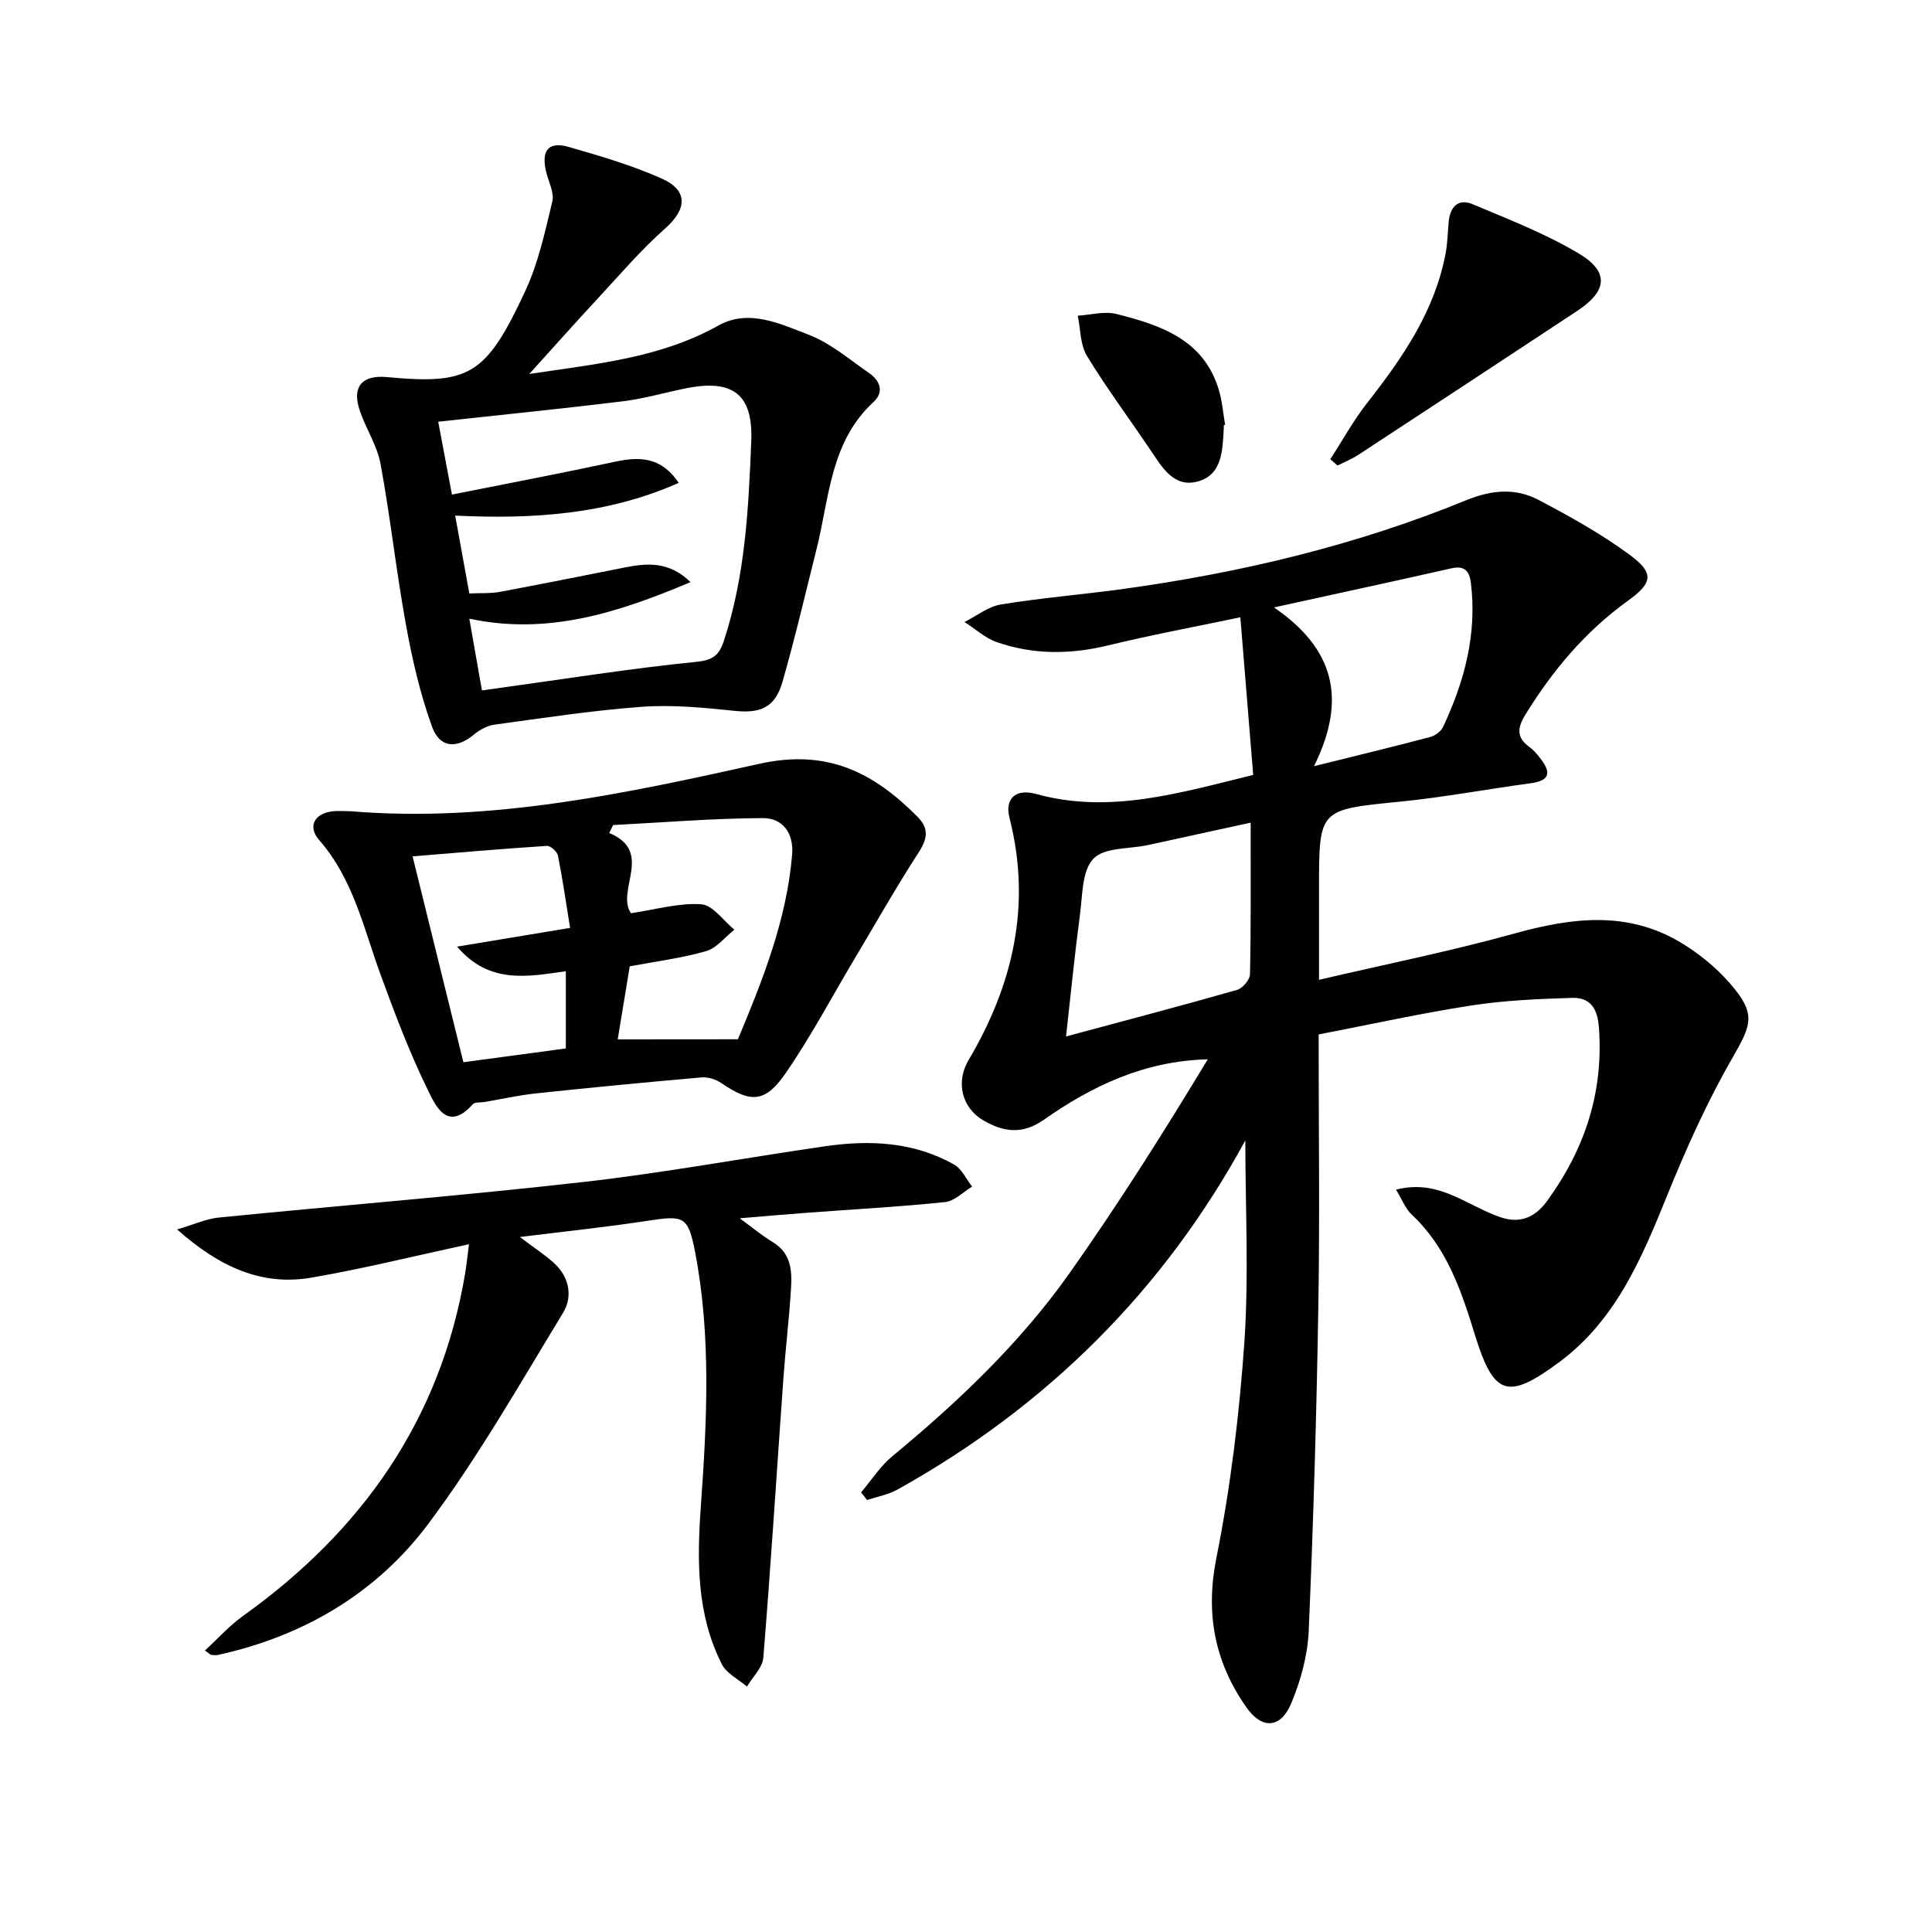
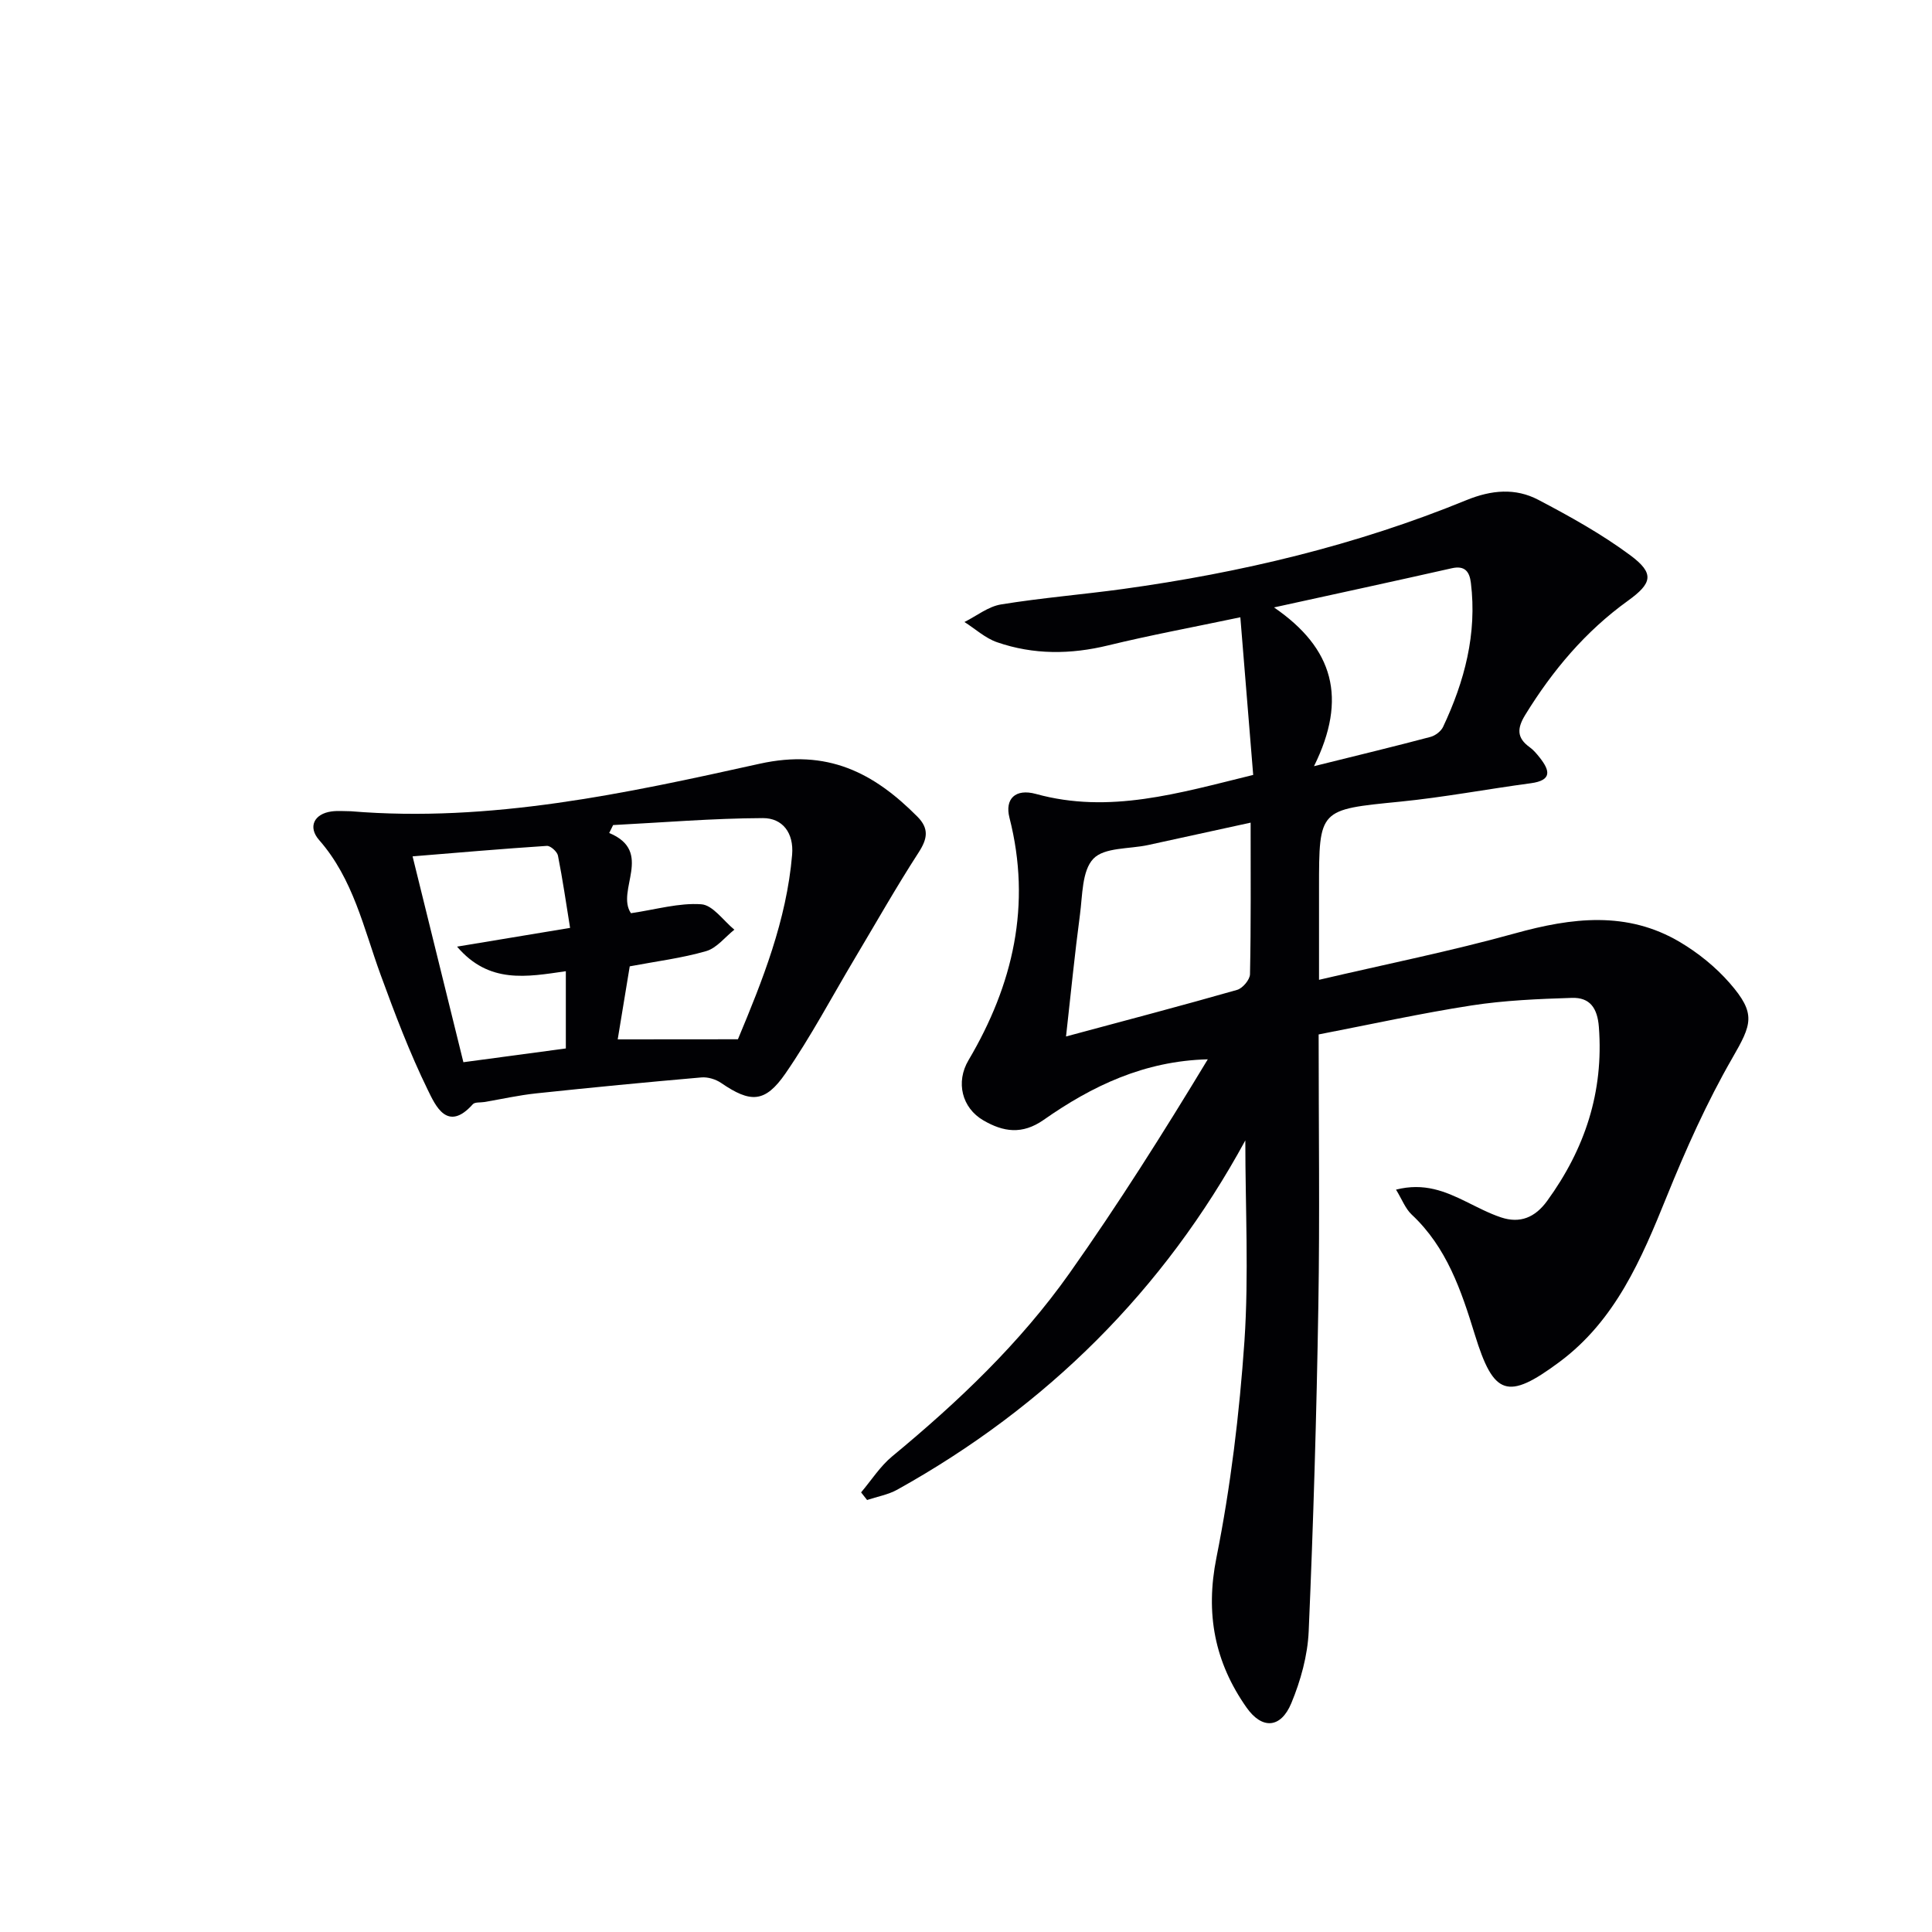
<svg xmlns="http://www.w3.org/2000/svg" enable-background="new 0 0 400 400" viewBox="0 0 400 400">
  <g fill="#010104">
    <path d="m257.83 236.11c-16.87 31.01-41.08 55.07-72.06 72.31-1.89 1.05-4.16 1.44-6.25 2.14-.41-.53-.82-1.05-1.24-1.58 2.13-2.51 3.94-5.39 6.43-7.45 13.66-11.29 26.48-23.45 36.73-37.94 10.12-14.32 19.49-29.17 28.62-44.27-13.16.33-23.99 5.53-33.97 12.53-4.48 3.14-8.39 2.49-12.48.12-4.48-2.59-5.77-7.94-3.1-12.45 9.26-15.66 13.09-32.19 8.49-50.21-1-3.9 1.21-6.11 5.49-4.93 15.19 4.19 29.51-.15 44.97-3.94-.87-10.73-1.74-21.36-2.66-32.64-9.94 2.09-18.69 3.71-27.32 5.81-7.81 1.91-15.49 1.97-23.04-.64-2.45-.84-4.52-2.77-6.76-4.19 2.52-1.26 4.92-3.21 7.58-3.64 8.35-1.36 16.81-2.04 25.2-3.19 24.43-3.37 48.29-9.04 71.14-18.4 5.19-2.12 10.14-2.56 14.89-.07 6.57 3.45 13.14 7.1 19.08 11.51 5.02 3.74 4.51 5.76-.54 9.4-8.79 6.33-15.59 14.42-21.24 23.61-1.7 2.77-1.8 4.75.91 6.7.8.57 1.46 1.37 2.08 2.15 2.13 2.69 2.59 4.71-1.83 5.31-9.05 1.21-18.04 2.92-27.12 3.82-16.72 1.66-16.74 1.48-16.74 17.9v18.98c13.89-3.25 27.38-5.95 40.59-9.62 11.76-3.26 23.18-4.69 34.14 1.81 3.79 2.25 7.4 5.17 10.29 8.48 5.54 6.35 4.59 8.51.55 15.53-5.27 9.15-9.63 18.91-13.6 28.72-5.23 12.91-10.59 25.59-22.23 34.23-10.73 7.96-13.58 6.98-17.49-5.72-2.8-9.09-5.8-18.04-13.06-24.82-1.32-1.24-2.01-3.15-3.25-5.17 5.82-1.48 10.19.36 14.53 2.5 2.37 1.16 4.73 2.42 7.22 3.25 3.94 1.31 7.05.01 9.53-3.4 7.82-10.76 11.74-22.56 10.72-36.01-.3-3.97-1.88-6.16-5.59-6.04-6.94.22-13.94.51-20.79 1.57-10.46 1.62-20.82 3.91-31.64 6 0 18.94.25 37.58-.06 56.21-.37 22.46-1.03 44.92-2 67.37-.22 5.02-1.66 10.2-3.59 14.86-2.18 5.25-6.06 5.5-9.29.9-6.57-9.36-8.55-19.38-6.22-31.02 2.95-14.75 4.76-29.82 5.8-44.84.92-13.74.18-27.58.18-41.54zm1.1-65.79c-7.42 1.62-14.33 3.14-21.25 4.64-3.88.84-9.04.45-11.31 2.83-2.38 2.49-2.24 7.59-2.78 11.61-1.08 8.11-1.88 16.26-2.88 25.19 12.48-3.36 23.99-6.38 35.43-9.65 1.14-.33 2.64-2.11 2.66-3.24.21-10.27.13-20.56.13-31.38zm4.84-44.56c12.32 8.45 15.25 18.8 8.28 32.87 9.22-2.29 16.69-4.09 24.11-6.06 1-.26 2.18-1.16 2.61-2.07 4.45-9.44 7.06-19.28 5.76-29.83-.28-2.27-1.2-3.64-3.95-3.02-11.75 2.65-23.52 5.2-36.81 8.11z" />
-     <path d="m109.58 77.43c13.65-2.08 27.01-3.24 39.12-10.02 6.32-3.54 12.83-.37 18.72 1.89 4.54 1.74 8.47 5.14 12.56 7.97 2.23 1.54 3.1 3.91.9 5.93-9 8.27-9.15 19.86-11.83 30.52-2.3 9.16-4.44 18.38-7.05 27.46-1.53 5.34-4.58 6.54-9.86 6-6.35-.66-12.81-1.3-19.15-.85-10.24.74-20.42 2.31-30.61 3.7-1.48.2-3.05 1.05-4.23 2.03-3.59 2.99-7.09 2.86-8.71-1.63-2.45-6.77-4.09-13.9-5.38-21.01-2.02-11.07-3.23-22.29-5.27-33.36-.71-3.83-3.05-7.33-4.32-11.09-1.65-4.89.48-7.38 5.62-6.9 17.07 1.59 20.52-.29 28.68-17.86 2.69-5.79 4.08-12.23 5.58-18.5.44-1.84-.79-4.09-1.28-6.15-1.06-4.44.48-6.35 4.74-5.12 6.5 1.87 13.07 3.79 19.22 6.54 5.52 2.47 5.17 6.36.68 10.33-4.93 4.35-9.24 9.41-13.73 14.25-4.69 5.05-9.28 10.22-14.4 15.87zm-9.8 65.52c1.62-.23 2.75-.4 3.87-.55 13.46-1.85 26.9-4.01 40.41-5.36 3.53-.35 4.82-1.34 5.82-4.39 4.41-13.44 5.1-27.39 5.66-41.33.39-9.61-3.75-12.84-13.33-10.96-4.39.86-8.71 2.16-13.14 2.71-12.47 1.53-24.97 2.78-38.34 4.24.85 4.5 1.8 9.55 2.84 15.09 11.88-2.38 22.93-4.47 33.93-6.84 5.94-1.28 9.76-.35 13.03 4.41-14.87 6.59-30.33 7.55-46.29 6.78.99 5.46 1.95 10.74 2.93 16.12 2.57-.11 4.43.02 6.2-.31 8.62-1.61 17.22-3.33 25.82-5.04 4.7-.94 9.26-1.39 13.78 3-15.15 6.4-29.63 11.02-45.8 7.57.91 5.24 1.71 9.77 2.61 14.86z" />
-     <path d="m42.43 341.72c2.72-2.5 5.08-5.16 7.9-7.17 24.61-17.6 40.85-40.59 45.96-70.82.29-1.74.47-3.5.81-6.13-11.35 2.45-21.91 5.08-32.61 6.92-10.35 1.78-19.07-2.22-27.83-9.98 3.55-1.04 6.05-2.2 8.63-2.46 25.12-2.5 50.3-4.51 75.38-7.35 16.81-1.9 33.47-5 50.23-7.42 9.21-1.33 18.3-.9 26.63 3.79 1.6.9 2.51 3.01 3.74 4.57-1.86 1.12-3.65 3.01-5.61 3.21-9.41.98-18.86 1.48-28.3 2.19-4.44.33-8.88.72-14.21 1.16 2.7 1.97 4.67 3.64 6.86 4.95 3.78 2.27 3.99 5.9 3.76 9.56-.38 6.28-1.14 12.53-1.59 18.81-1.37 19.22-2.58 38.44-4.14 57.64-.17 2.08-2.21 4.01-3.39 6-1.78-1.53-4.24-2.71-5.21-4.65-5.22-10.32-5.14-21.36-4.34-32.64 1.25-17.58 2.18-35.24-1.2-52.73-1.43-7.37-2.31-7.58-9.82-6.42-8.48 1.3-17.03 2.19-26.45 3.36 2.81 2.12 4.99 3.55 6.93 5.26 3.29 2.91 4.1 7.01 2.01 10.44-8.98 14.76-17.57 29.87-27.88 43.67-10.73 14.36-25.81 23.26-43.54 27.15-.45.1-.94.03-1.41 0-.13-.01-.26-.17-1.31-.91z" />
    <path d="m72.64 167.96c28.85 2.39 56.84-3.67 84.61-9.83 14.05-3.12 23.62 1.82 32.69 10.95 2.45 2.47 2.09 4.58.24 7.43-4.64 7.17-8.85 14.62-13.23 21.96-4.74 7.95-9.08 16.17-14.33 23.78-4.24 6.14-7.26 6.11-13.31 1.97-1.12-.77-2.76-1.27-4.1-1.15-11.4.99-22.79 2.09-34.18 3.3-3.6.38-7.16 1.18-10.73 1.79-.82.14-1.97-.02-2.41.46-5.29 5.93-7.76.21-9.31-2.94-3.77-7.71-6.83-15.79-9.78-23.87-3.52-9.64-5.65-19.82-12.72-27.88-2.39-2.72-1.05-5.44 2.56-5.93 1.32-.18 2.67-.04 4-.04zm80.14 47.21c5.09-12.18 10.07-24.61 11.22-38.21.38-4.52-1.99-7.6-6.06-7.58-10.34.04-20.67.91-31 1.44-.27.55-.54 1.09-.81 1.64 9.31 3.86 1.32 11.92 4.5 16.61 5.23-.77 9.96-2.18 14.57-1.85 2.39.17 4.57 3.4 6.84 5.26-1.93 1.53-3.65 3.81-5.84 4.44-5.05 1.46-10.33 2.11-15.82 3.15-.83 5.06-1.68 10.21-2.49 15.12 8.33-.02 16.22-.02 24.89-.02zm-58.15-19.18c7.47-1.24 14.93-2.47 23.4-3.88-.81-5.01-1.53-10.02-2.51-14.96-.16-.82-1.54-2.06-2.29-2.02-9.32.61-18.63 1.42-27.81 2.17 3.65 14.78 7.07 28.64 10.52 42.62 7.12-.96 14.12-1.9 21.21-2.85 0-5.36 0-10.52 0-15.99-8.11 1.17-15.9 2.67-22.52-5.09z" />
-     <path d="m275.42 95.08c2.54-3.91 4.8-8.05 7.67-11.7 7.33-9.35 13.98-19 16.22-30.98.39-2.11.43-4.28.62-6.43.27-3.11 1.97-4.95 4.94-3.7 7.46 3.13 15.1 6.1 22.01 10.22 6.36 3.79 5.89 7.77-.32 11.87-15.09 9.96-30.19 19.89-45.32 29.8-1.35.88-2.87 1.49-4.31 2.22-.51-.44-1.01-.87-1.51-1.3z" />
-     <path d="m253.38 88c0 .17.01.33 0 .5-.28 4.51-.19 9.77-5.42 11.19-4.98 1.36-7.45-3.07-9.89-6.69-4.34-6.45-9.01-12.69-13.04-19.33-1.4-2.31-1.31-5.52-1.89-8.31 2.68-.16 5.54-.98 8.02-.35 9.11 2.31 18.03 5.24 21.17 15.67.71 2.35.9 4.85 1.32 7.28-.08.01-.17.02-.27.04z" />
  </g>
</svg>